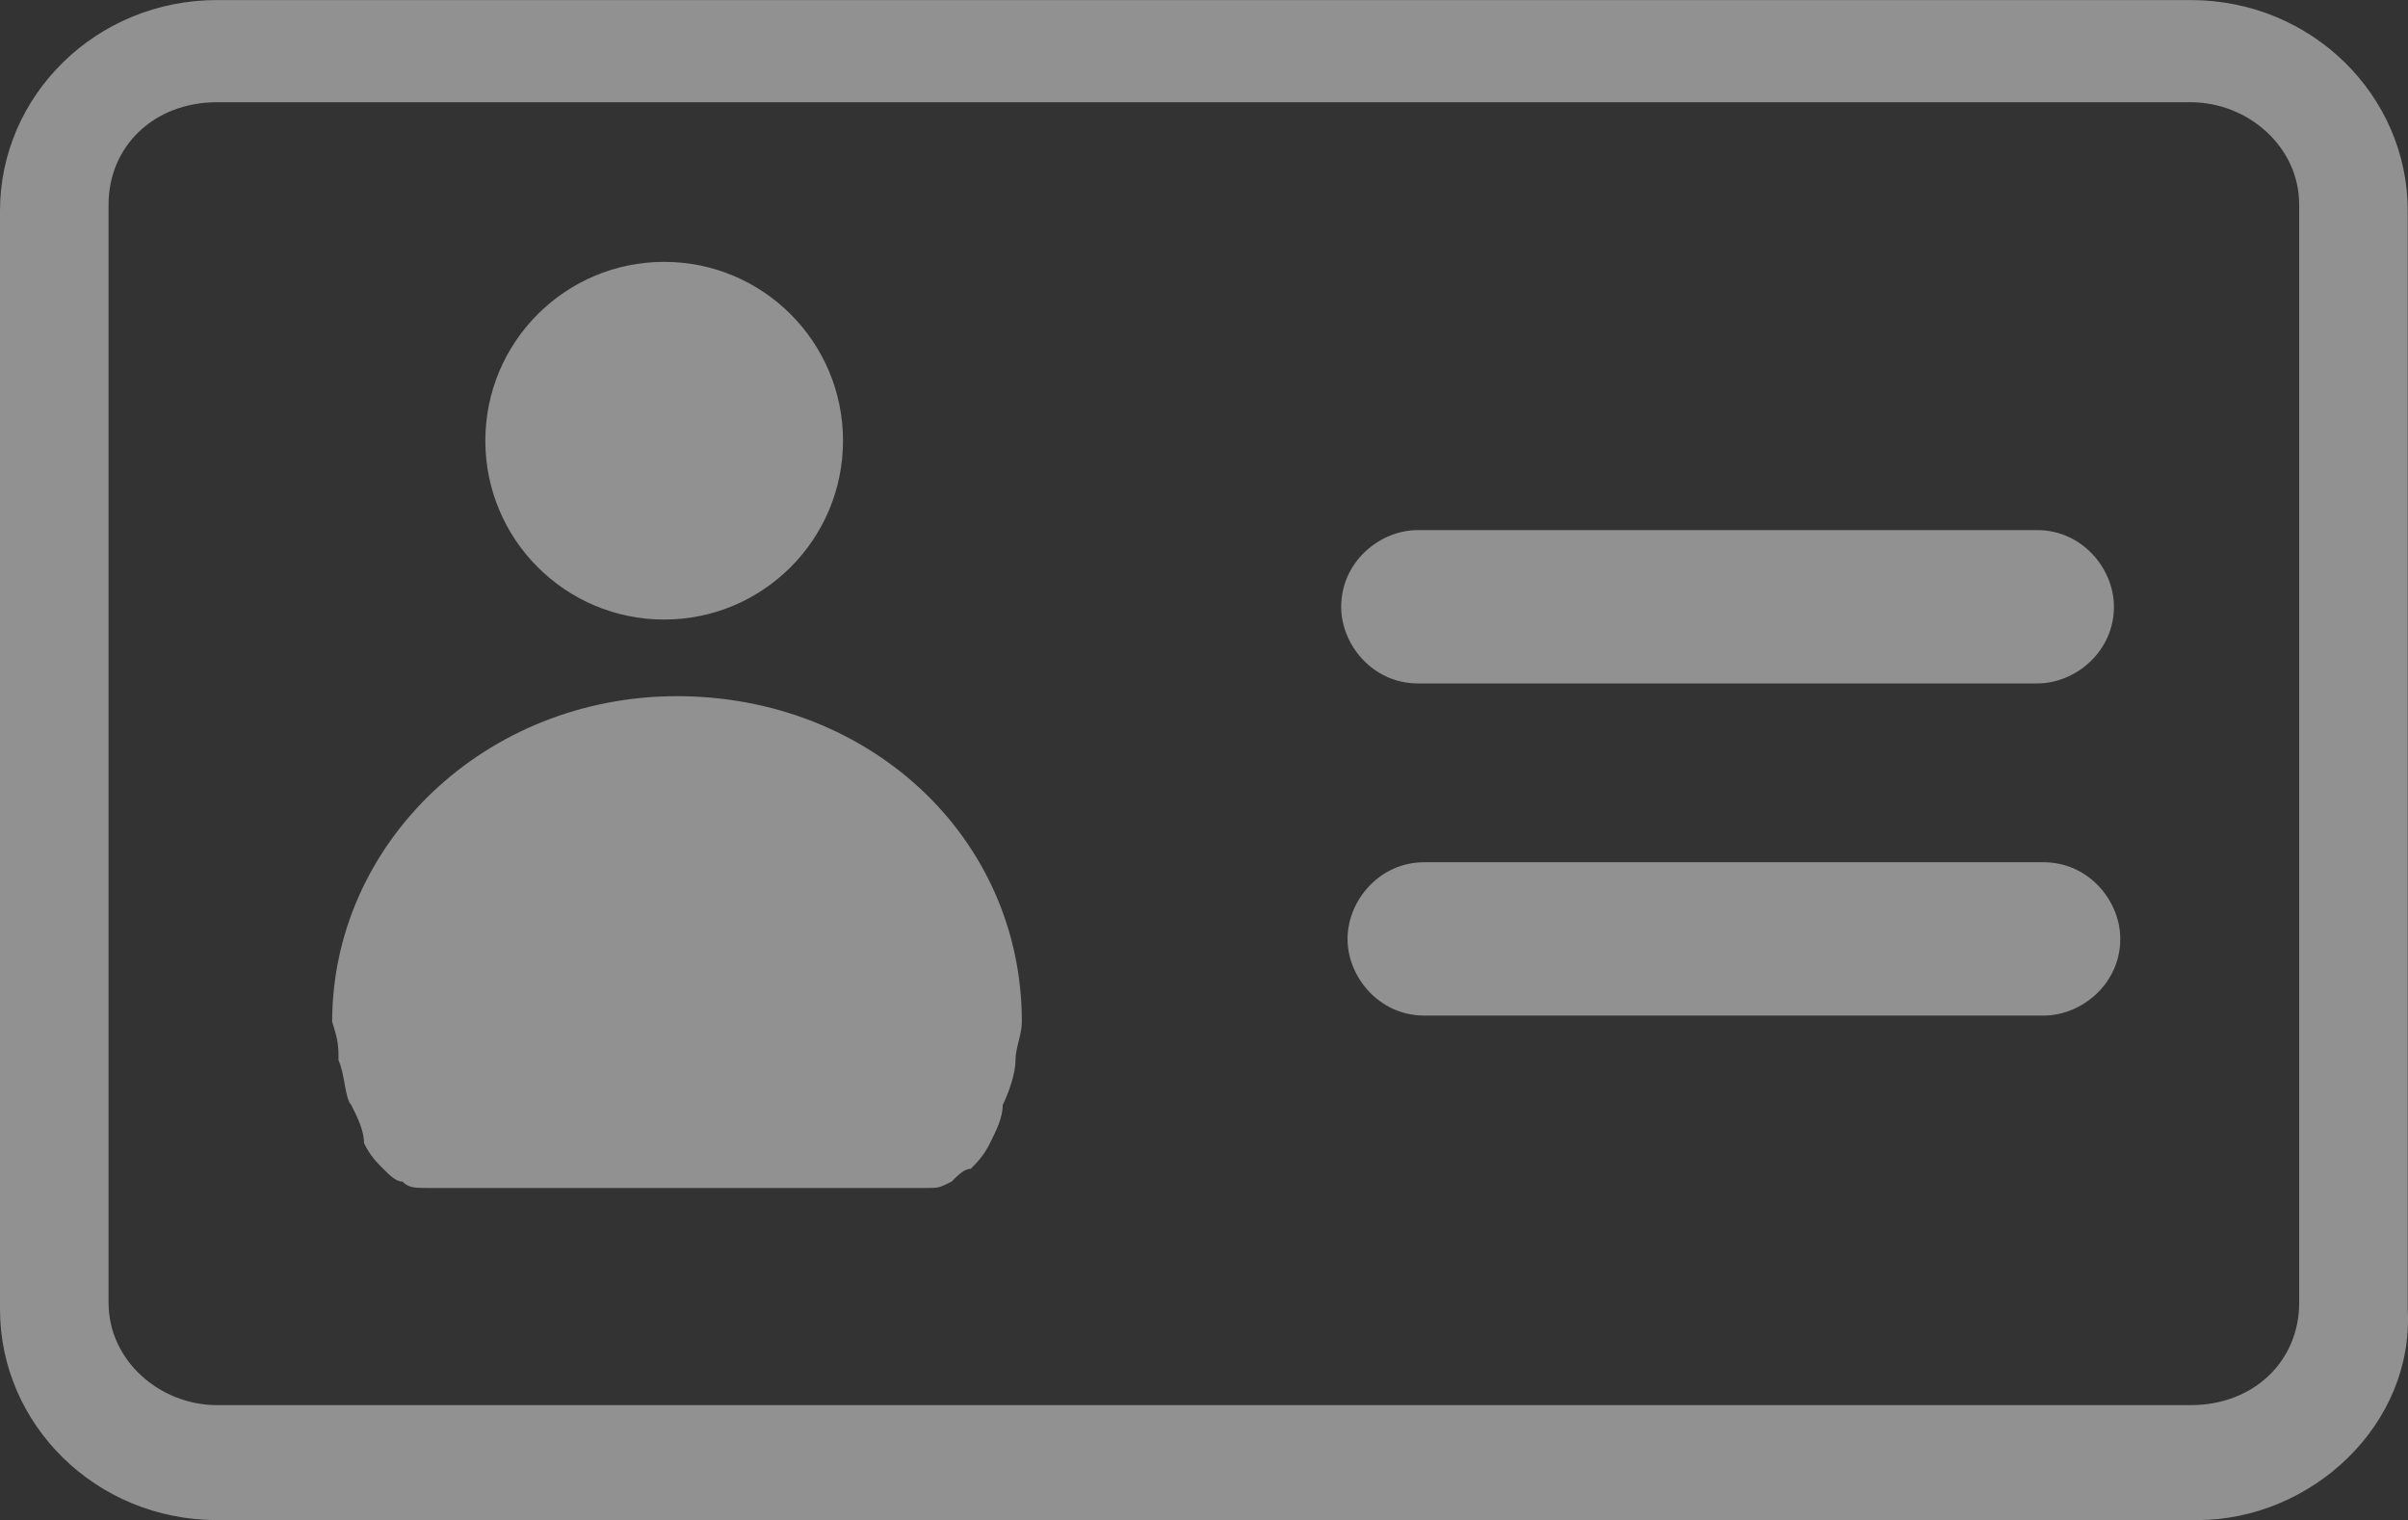
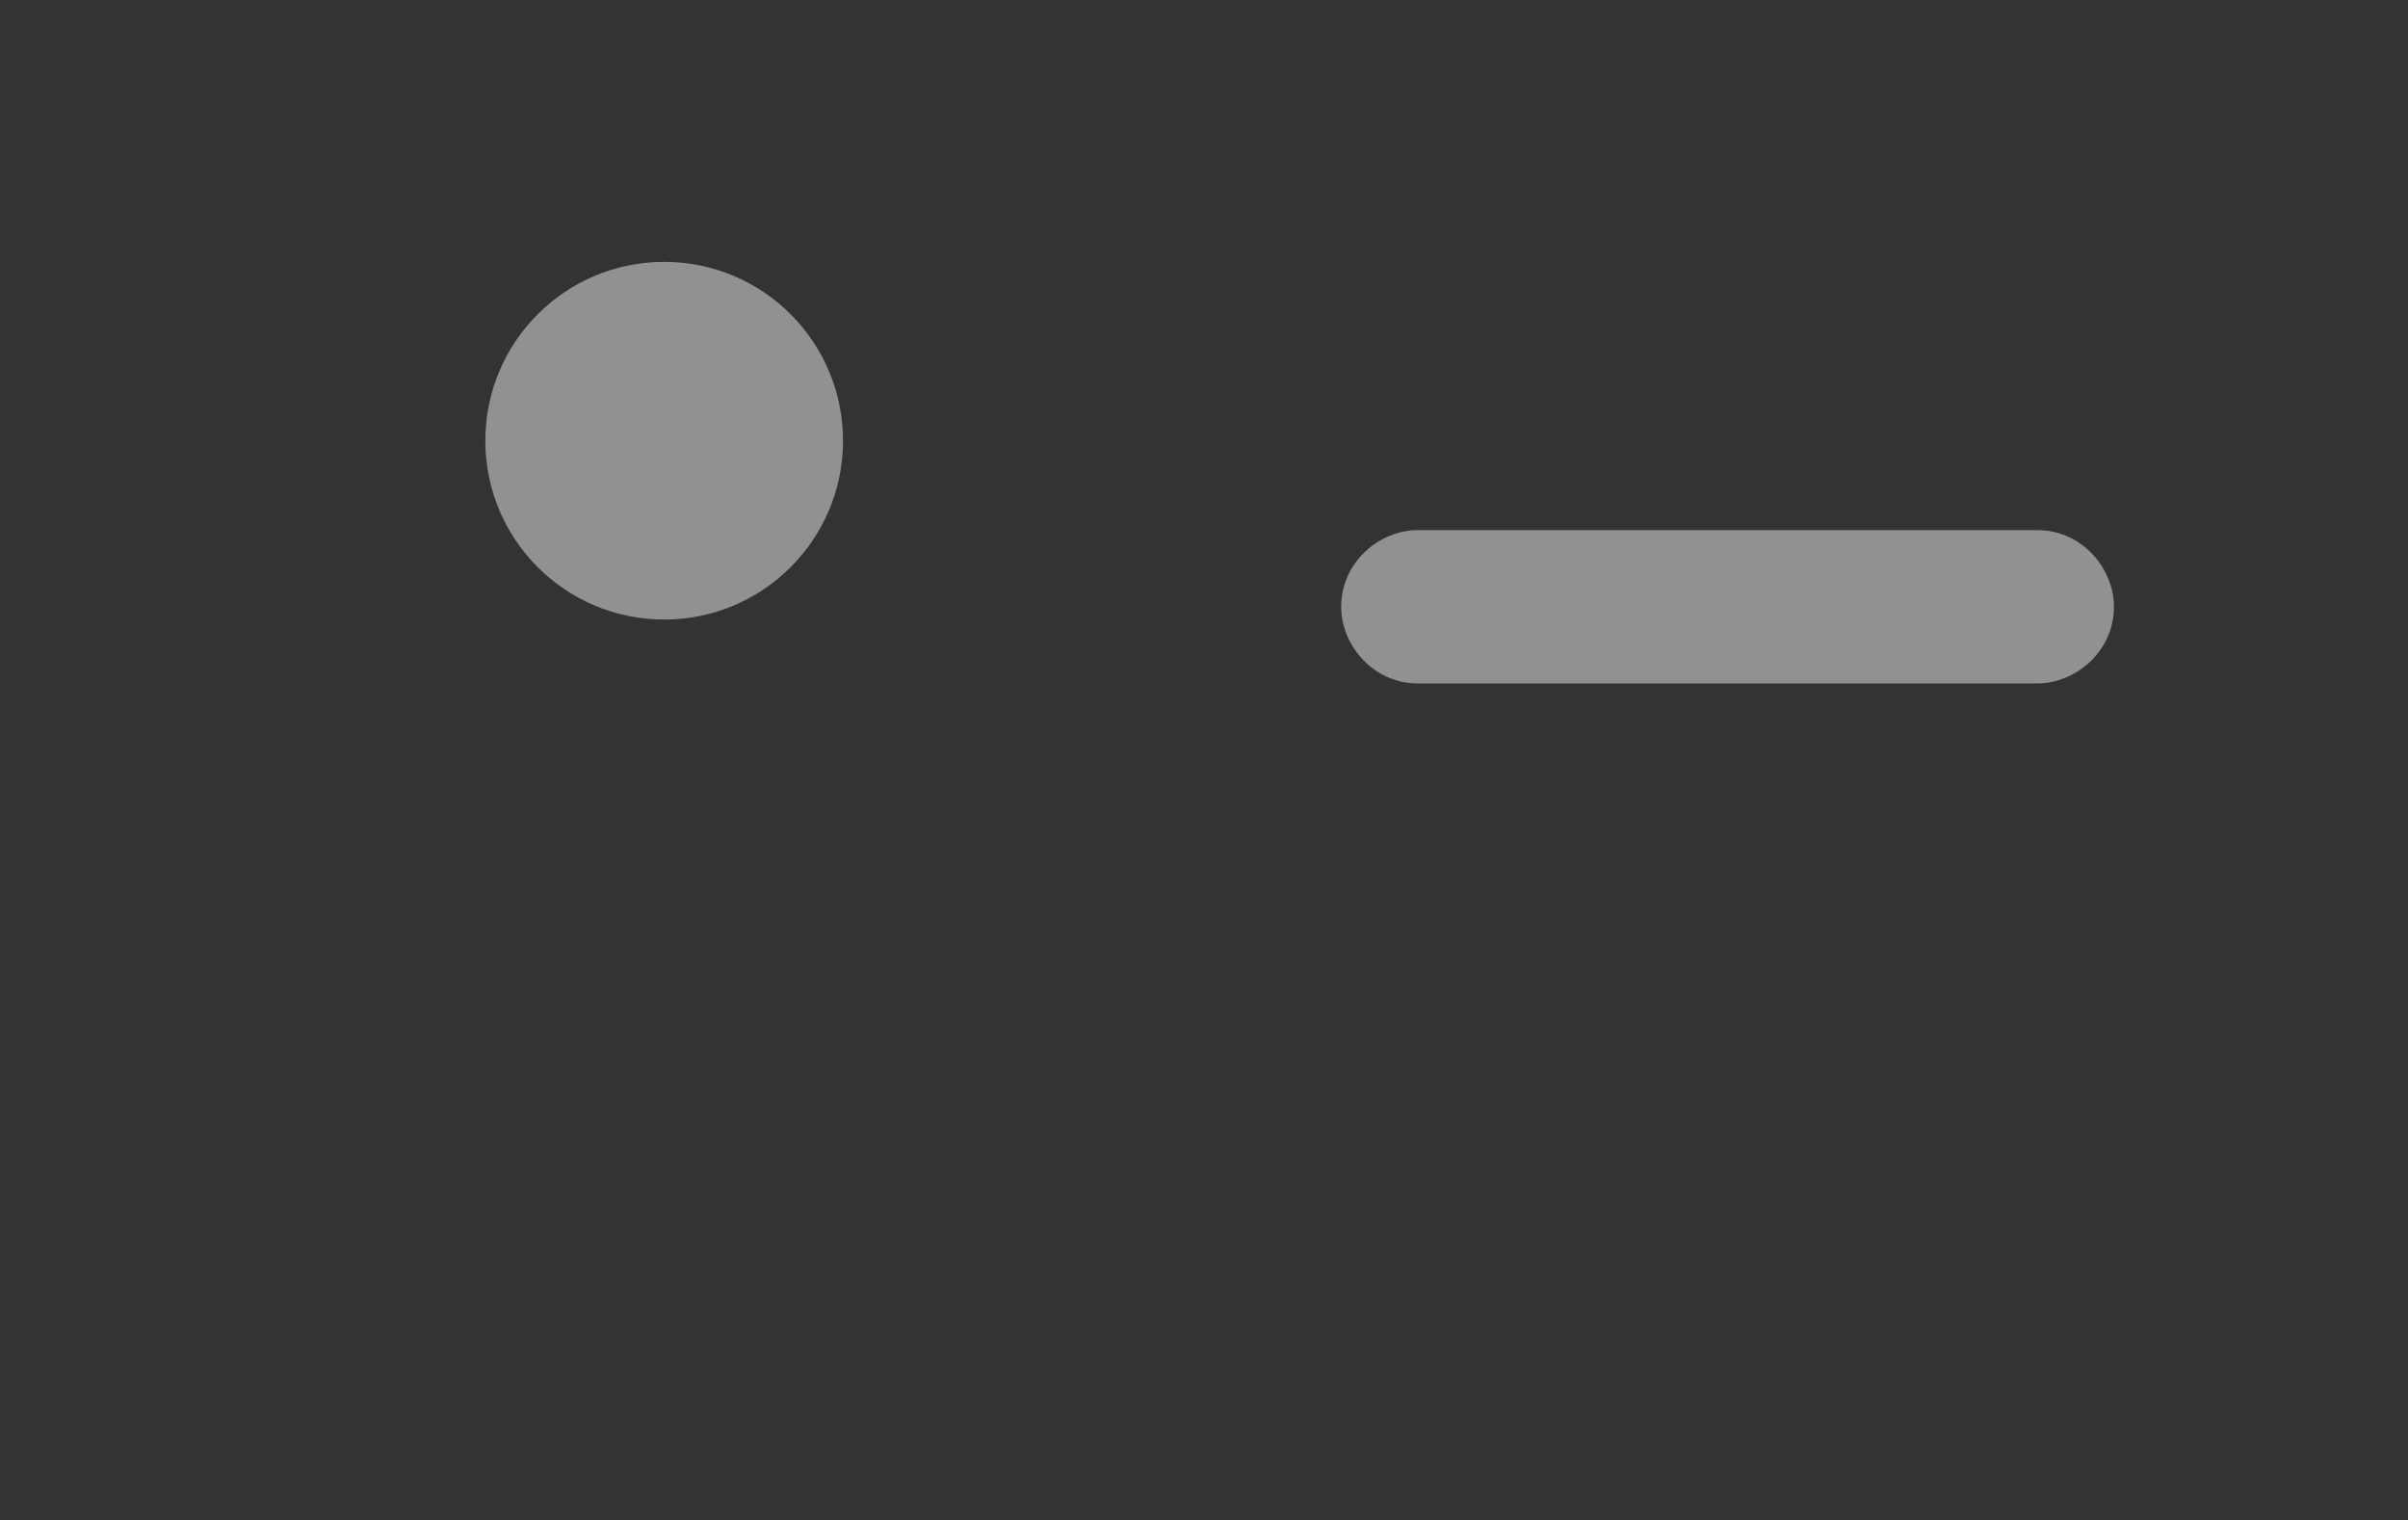
<svg xmlns="http://www.w3.org/2000/svg" xmlns:ns1="http://www.inkscape.org/namespaces/inkscape" xmlns:ns2="http://sodipodi.sourceforge.net/DTD/sodipodi-0.dtd" width="47.839mm" height="30.197mm" viewBox="0 0 47.839 30.197" id="svg29223" ns1:version="0.92.4 (5da689c313, 2019-01-14)" ns2:docname="citizen-idcards.svg">
  <rect x="0" y="0" width="47.839" height="30.197" fill="#333333" stroke="none" />
  <defs id="defs29217">
    <filter style="color-interpolation-filters:sRGB" ns1:label="Drop Shadow" id="filter6707-74-3-2">
      <feGaussianBlur stdDeviation="6.2" id="feGaussianBlur6701-7-3-3" />
    </filter>
    <filter style="color-interpolation-filters:sRGB" ns1:label="Drop Shadow" id="filter6707-74-2-5-9-2-1">
      <feGaussianBlur stdDeviation="6.2" id="feGaussianBlur6701-7-0-4-9-86-7" />
    </filter>
    <filter style="color-interpolation-filters:sRGB" ns1:label="Drop Shadow" id="filter6707-74-2-1-6-8">
      <feGaussianBlur stdDeviation="6.2" id="feGaussianBlur6701-7-0-0-1-6" />
    </filter>
    <mask maskUnits="userSpaceOnUse" id="mask40458-7-1">
      <g style="fill:#ffffff" transform="matrix(0.507,0,0,0.507,531.589,500.734)" id="g40462-7-2">
        <circle style="opacity:1;fill:#ffffff;fill-opacity:1;stroke:#000000;stroke-width:3.438;stroke-linecap:round;stroke-linejoin:round;stroke-miterlimit:4;stroke-dasharray:none;stroke-dashoffset:0;stroke-opacity:0;paint-order:stroke markers fill" id="circle40460-0-7" cx="2671.089" cy="-569.775" r="135.089" />
      </g>
    </mask>
  </defs>
  <g ns1:label="Layer 1" ns1:groupmode="layer" id="layer1" transform="translate(257.849,-49.315)">
    <g id="g26574" style="opacity:0.459" transform="translate(-2335.439,-577.153)">
-       <path ns1:connector-curvature="0" style="fill:#ffffff;stroke-width:1.269" id="path5-7_1_-5-0-4-6-2" d="m 2121.236,656.666 h -39.332 c -2.411,0 -4.314,-1.903 -4.314,-4.187 v -21.823 c 0,-2.284 1.903,-4.187 4.314,-4.187 h 39.206 c 2.411,0 4.314,1.903 4.314,4.187 v 21.823 c 0.126,2.284 -1.903,4.187 -4.187,4.187 z m -39.332,-28.167 c -1.269,0 -2.157,0.888 -2.157,2.03 v 21.823 c 0,1.142 1.015,2.03 2.157,2.03 h 39.206 c 1.268,0 2.157,-0.888 2.157,-2.03 v -21.823 c 0,-1.142 -1.015,-2.03 -2.157,-2.03 z" ns1:export-xdpi="133.72037" ns1:export-ydpi="133.72037" />
-       <path ns1:connector-curvature="0" style="fill:#ffffff;stroke-width:1.269" id="rect2870-2-2_16_-3-0-38-4-1" d="m 2105.883,643.597 h 12.308 c 0.888,0 1.522,0.761 1.522,1.523 v 0 c 0,0.888 -0.761,1.523 -1.522,1.523 h -12.308 c -0.888,0 -1.522,-0.761 -1.522,-1.523 v 0 c 0,-0.761 0.634,-1.523 1.522,-1.523 z" ns1:export-xdpi="133.72037" ns1:export-ydpi="133.72037" />
      <path ns1:connector-curvature="0" style="fill:#ffffff;stroke-width:1.269" id="rect2870-2-2_15_-9-2-4-3-9" d="m 2105.757,636.999 h 12.307 c 0.888,0 1.523,0.761 1.523,1.523 v 0 c 0,0.888 -0.761,1.523 -1.523,1.523 h -12.307 c -0.888,0 -1.522,-0.761 -1.522,-1.523 v 0 c 0,-0.888 0.761,-1.523 1.522,-1.523 z" ns1:export-xdpi="133.72037" ns1:export-ydpi="133.72037" />
-       <path ns1:connector-curvature="0" style="fill:#ffffff;stroke-width:1.269" id="path2221-9_19_-0-2-5-7-9" d="m 2084.314,647.53 c 0.126,0.254 0.126,0.761 0.254,0.888 0.126,0.254 0.254,0.508 0.254,0.761 0.126,0.254 0.254,0.381 0.381,0.508 0.126,0.127 0.254,0.254 0.381,0.254 0.126,0.127 0.254,0.127 0.507,0.127 h 9.896 c 0.254,0 0.254,0 0.508,-0.127 0.126,-0.127 0.254,-0.254 0.381,-0.254 0.126,-0.127 0.254,-0.254 0.381,-0.508 0.126,-0.254 0.254,-0.507 0.254,-0.761 0.126,-0.254 0.254,-0.634 0.254,-0.888 0,-0.254 0.126,-0.508 0.126,-0.761 0,-3.68 -3.045,-6.471 -6.851,-6.471 -3.806,0 -6.851,2.918 -6.851,6.471 0.126,0.381 0.126,0.508 0.126,0.761 z" ns1:export-xdpi="133.72037" ns1:export-ydpi="133.72037" />
      <circle style="fill:#ffffff;stroke-width:1.269" id="circle2219-7_19_-9-0-0-9-3" cx="2090.785" cy="635.223" r="3.553" ns1:export-xdpi="133.72037" ns1:export-ydpi="133.72037" />
    </g>
  </g>
</svg>